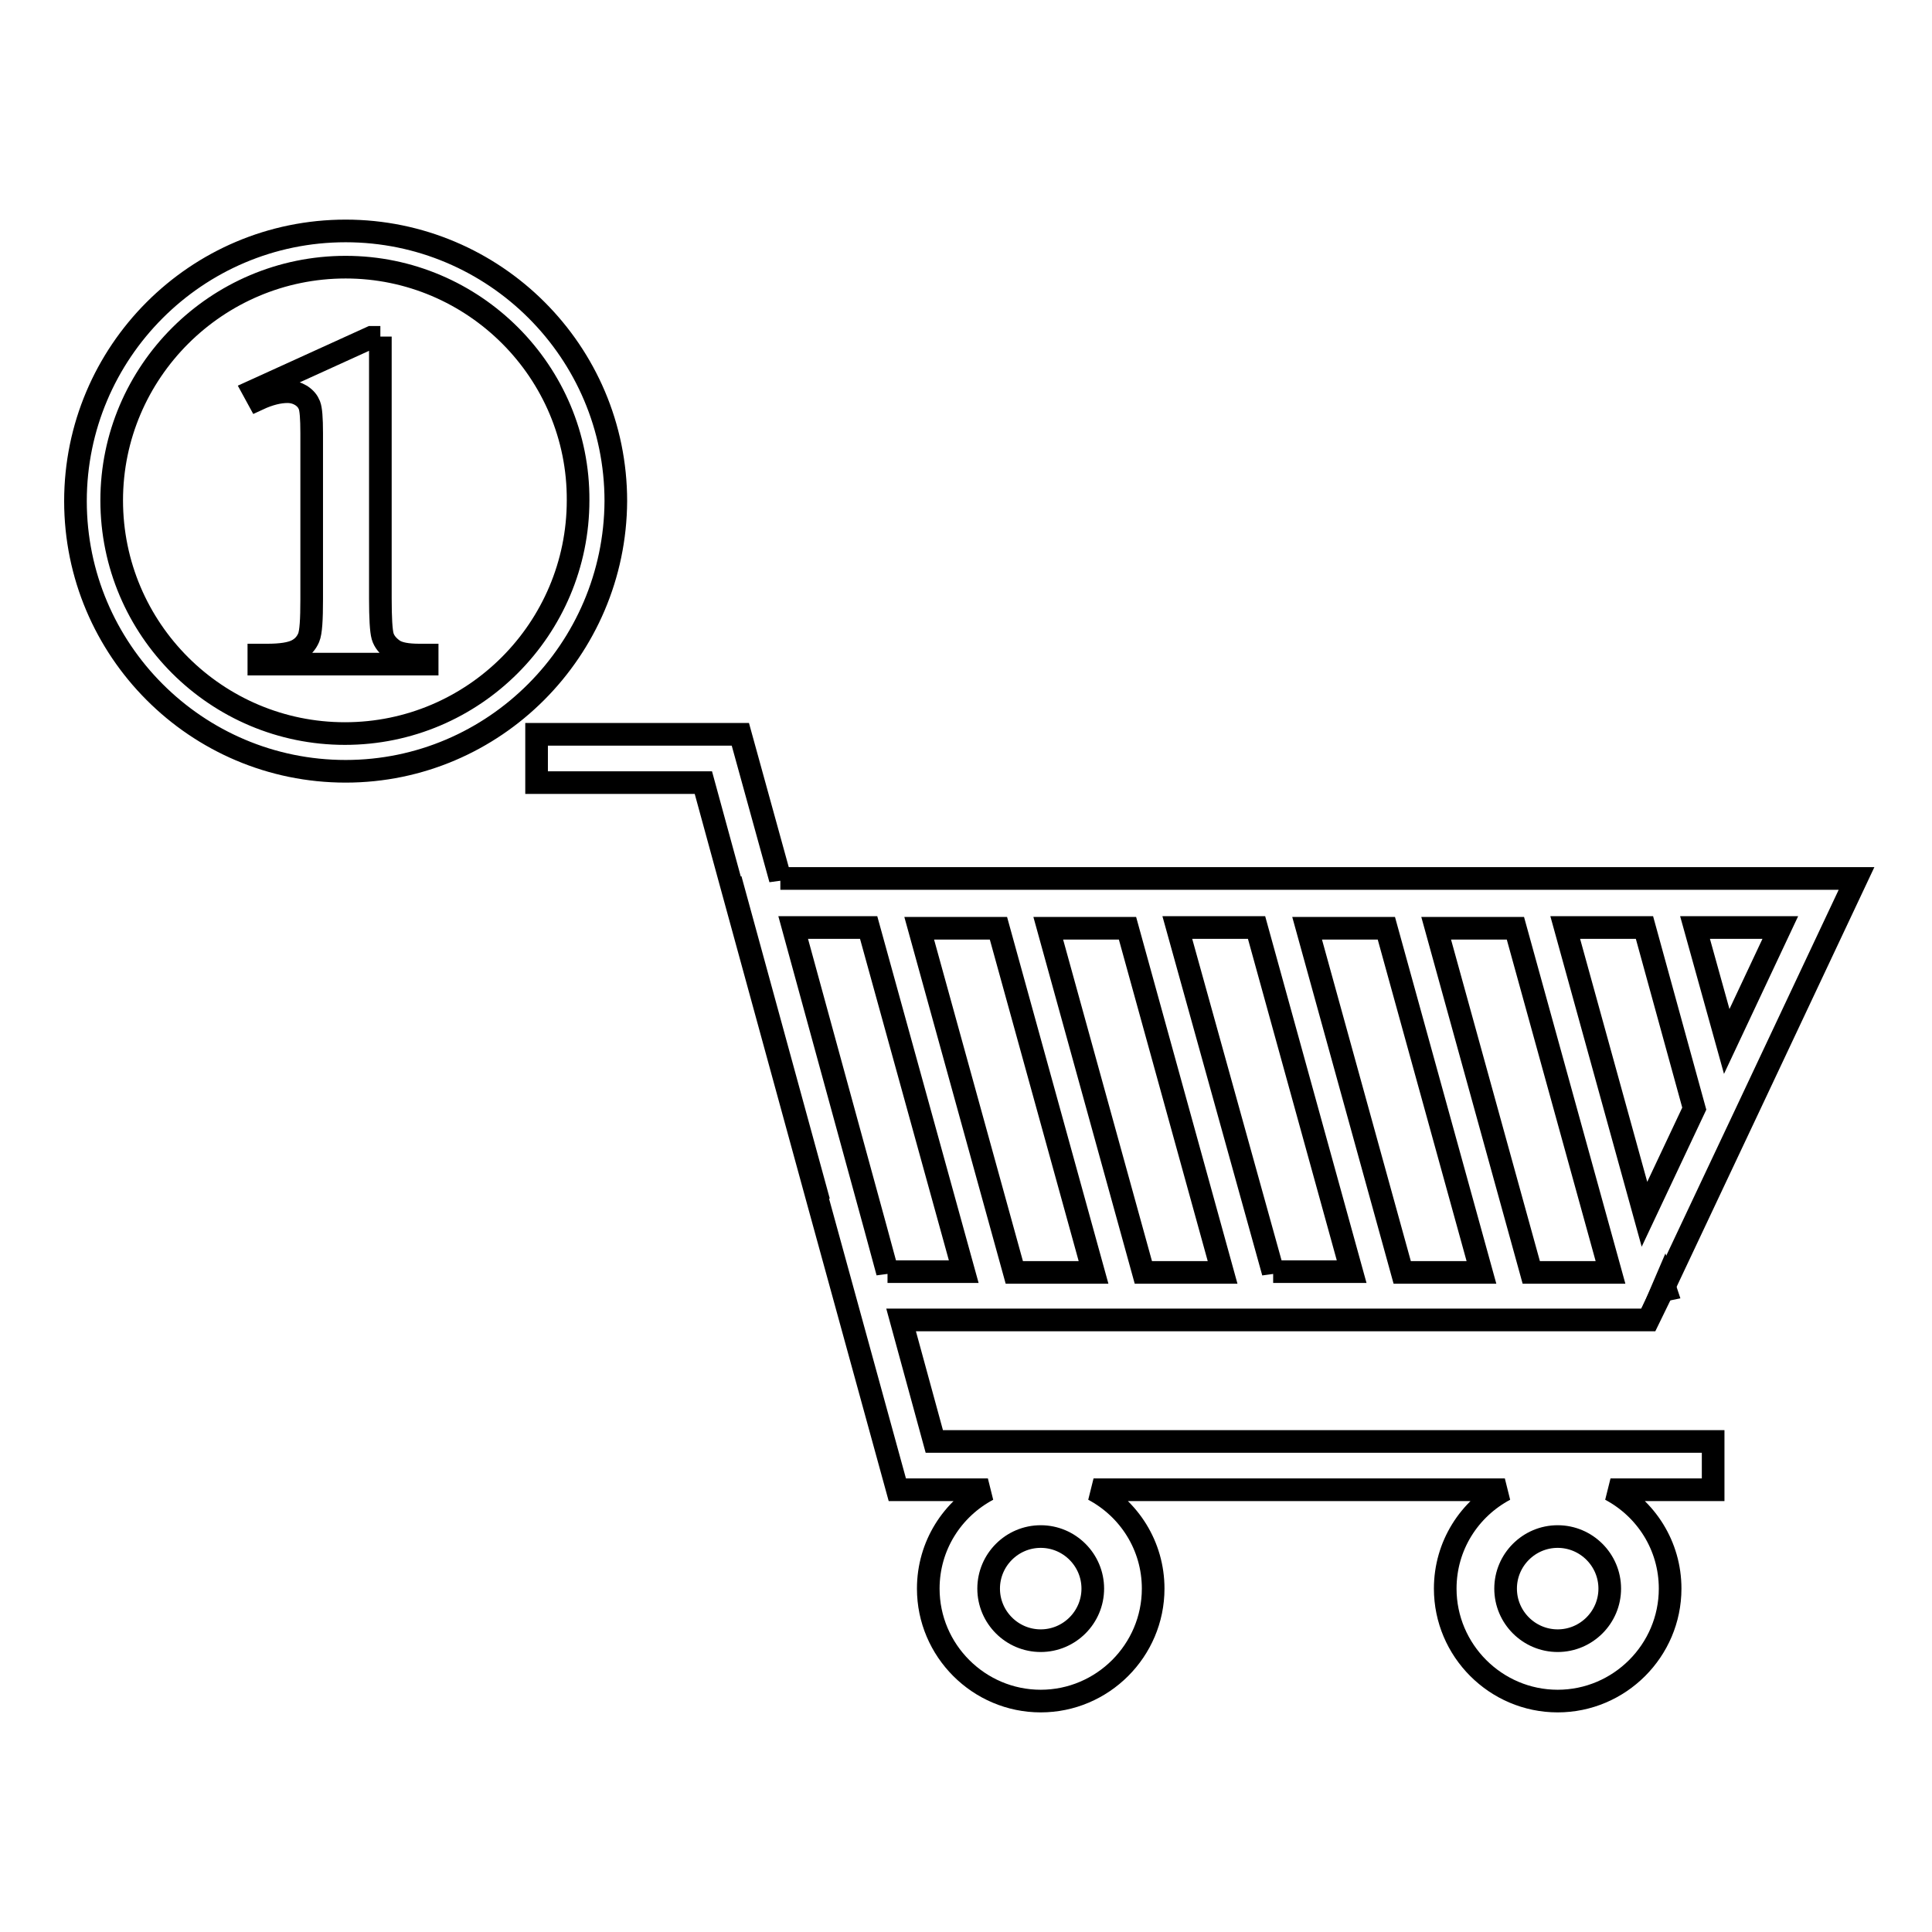
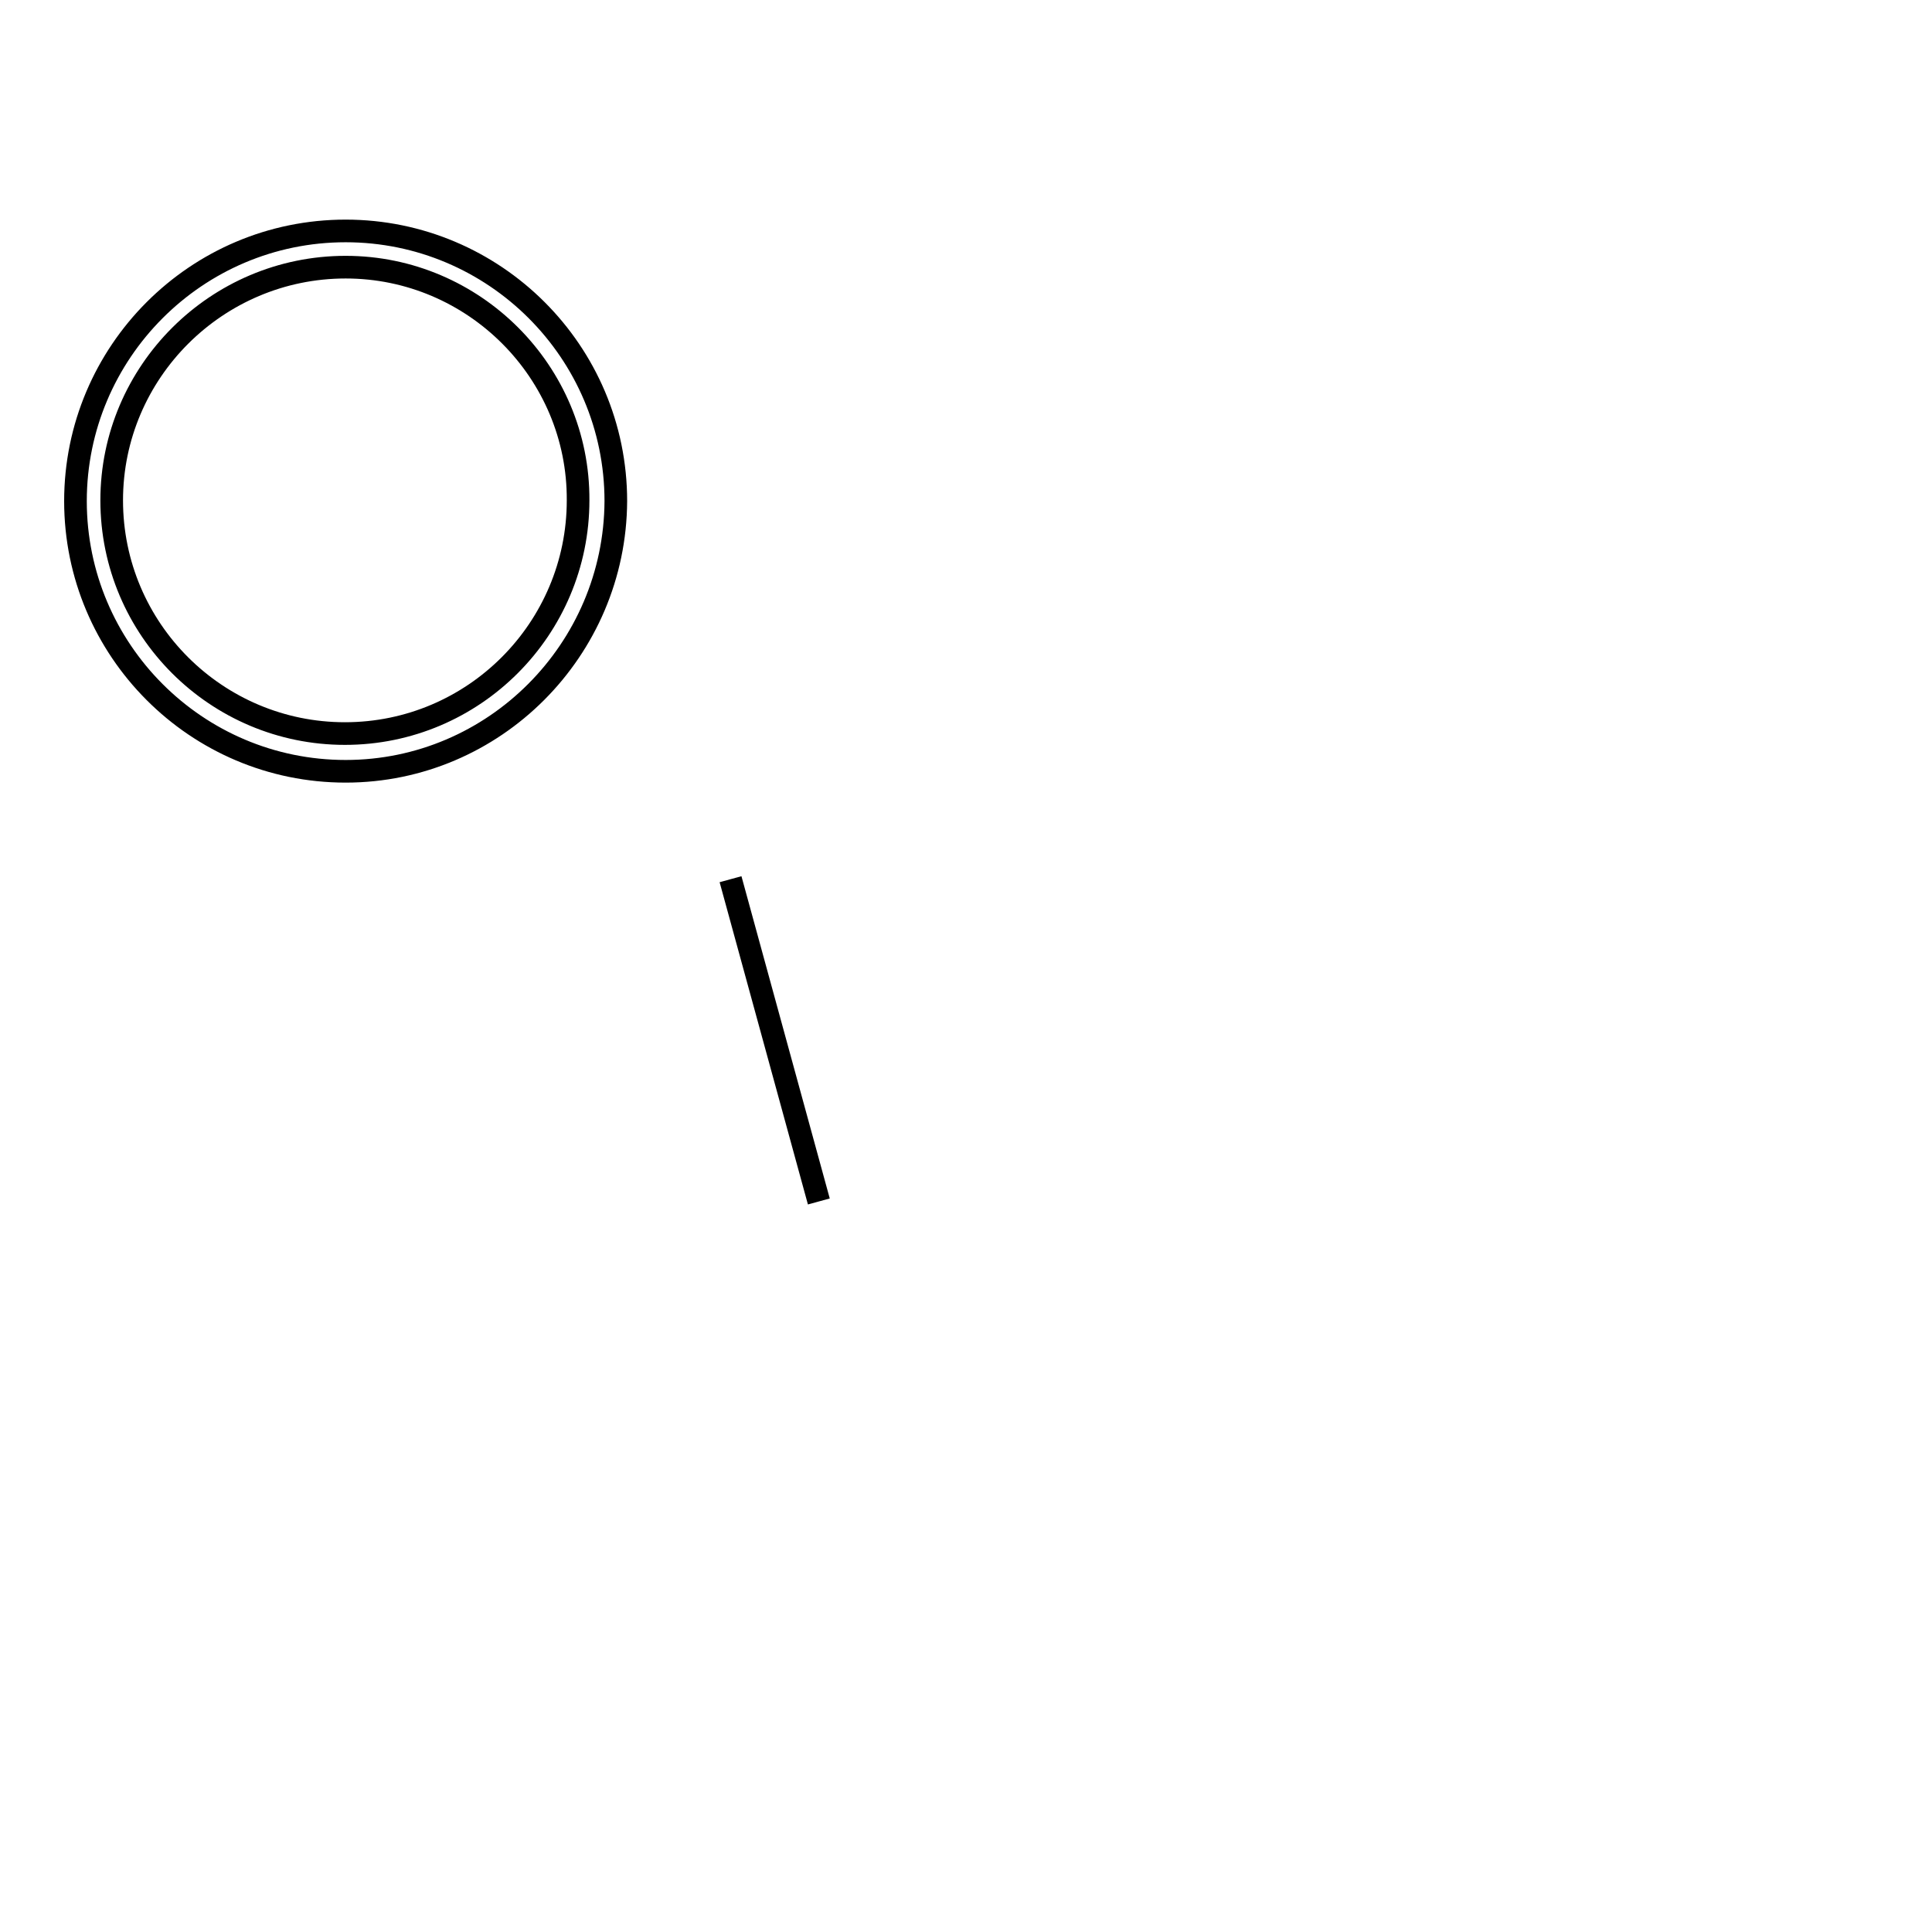
<svg xmlns="http://www.w3.org/2000/svg" version="1.1" x="0px" y="0px" viewBox="0 0 256 256" enable-background="new 0 0 256 256" xml:space="preserve">
  <g>
    <g>
      <path stroke-width="3" fill-opacity="0" stroke="#000000" d="M45.8,102.2C26,102.2,10,86.1,10,66.4c0-19.7,16-35.8,35.8-35.8c19.7,0,35.8,16,35.8,35.8C81.5,86.1,65.5,102.2,45.8,102.2z M45.8,35.4c-17.1,0-31,13.9-31,30.9c0,17.1,13.9,30.9,30.9,30.9c17.1,0,30.9-13.9,30.9-30.9C76.7,49.3,62.8,35.4,45.8,35.4z" />
-       <path stroke-width="3" fill-opacity="0" stroke="#000000" d="M50.4,44.6v34.7c0,2.6,0.1,4.3,0.3,5c0.2,0.7,0.7,1.3,1.4,1.8c0.7,0.5,1.9,0.7,3.5,0.7h1v1.2H34.3v-1.2h1.1c1.8,0,3.1-0.2,3.9-0.6c0.8-0.4,1.3-1,1.6-1.7c0.3-0.7,0.4-2.4,0.4-5.1v-22c0-2-0.1-3.2-0.3-3.7c-0.2-0.5-0.5-0.9-1.1-1.3c-0.5-0.3-1.1-0.5-1.8-0.5c-1.1,0-2.4,0.3-3.9,1l-0.6-1.1l15.6-7.1H50.4L50.4,44.6z" />
-       <path stroke-width="3" fill-opacity="0" stroke="#000000" d="M103.4,116.5l-5.3-19.2h-27v6.4h22.1l3.5,12.8l11.7,42.7l10.5,38.2h12c-4.7,2.5-7.9,7.4-7.9,13.1c0,8.2,6.7,14.9,14.9,14.9c8.2,0,14.9-6.7,14.9-14.9c0-5.7-3.2-10.6-7.9-13.1h54.5c-4.7,2.5-7.9,7.4-7.9,13.1c0,8.2,6.7,14.9,14.9,14.9c8.2,0,14.9-6.7,14.9-14.9c0-5.7-3.2-10.6-7.9-13.1H227V191H123.8l-4.4-16.1h99l1.9-3.9l0.3-0.7l6.6-14l4.2-8.9l14.6-31H103.4L103.4,116.5z M137.9,217.4c-3.8,0-6.9-3.1-6.9-6.9s3.1-6.9,6.9-6.9s6.9,3.1,6.9,6.9S141.7,217.4,137.9,217.4z M206.4,217.4c-3.8,0-6.9-3.1-6.9-6.9s3.1-6.9,6.9-6.9c3.8,0,6.9,3.1,6.9,6.9S210.2,217.4,206.4,217.4z M117.6,168.6l-1.6-5.9l-10.9-39.8h10l12.6,45.6H117.6L117.6,168.6z M134.4,168.6l-12.6-45.6h10.5l12.6,45.6H134.4z M151.5,168.6l-12.6-45.6h10.5l12.6,45.6H151.5z M168.7,168.6L156,122.9h10.5l12.6,45.6H168.7z M185.8,168.6l-12.6-45.6h10.5l12.6,45.6H185.8z M202.9,168.6l-12.6-45.6h10.5l12.6,45.6H202.9z M217.9,160.9l-10.5-38h10.5l6.6,24L217.9,160.9z M228.8,138l-4.2-15.1h11.3L228.8,138z" />
      <path stroke-width="3" fill-opacity="0" stroke="#000000" d="M96.8,116.5L96.8,116.5l11.7,42.7L96.8,116.5z" />
-       <path stroke-width="3" fill-opacity="0" stroke="#000000" d="M220.7,170.9l-0.5,0.1l0.3-0.7L220.7,170.9z" />
    </g>
  </g>
</svg>